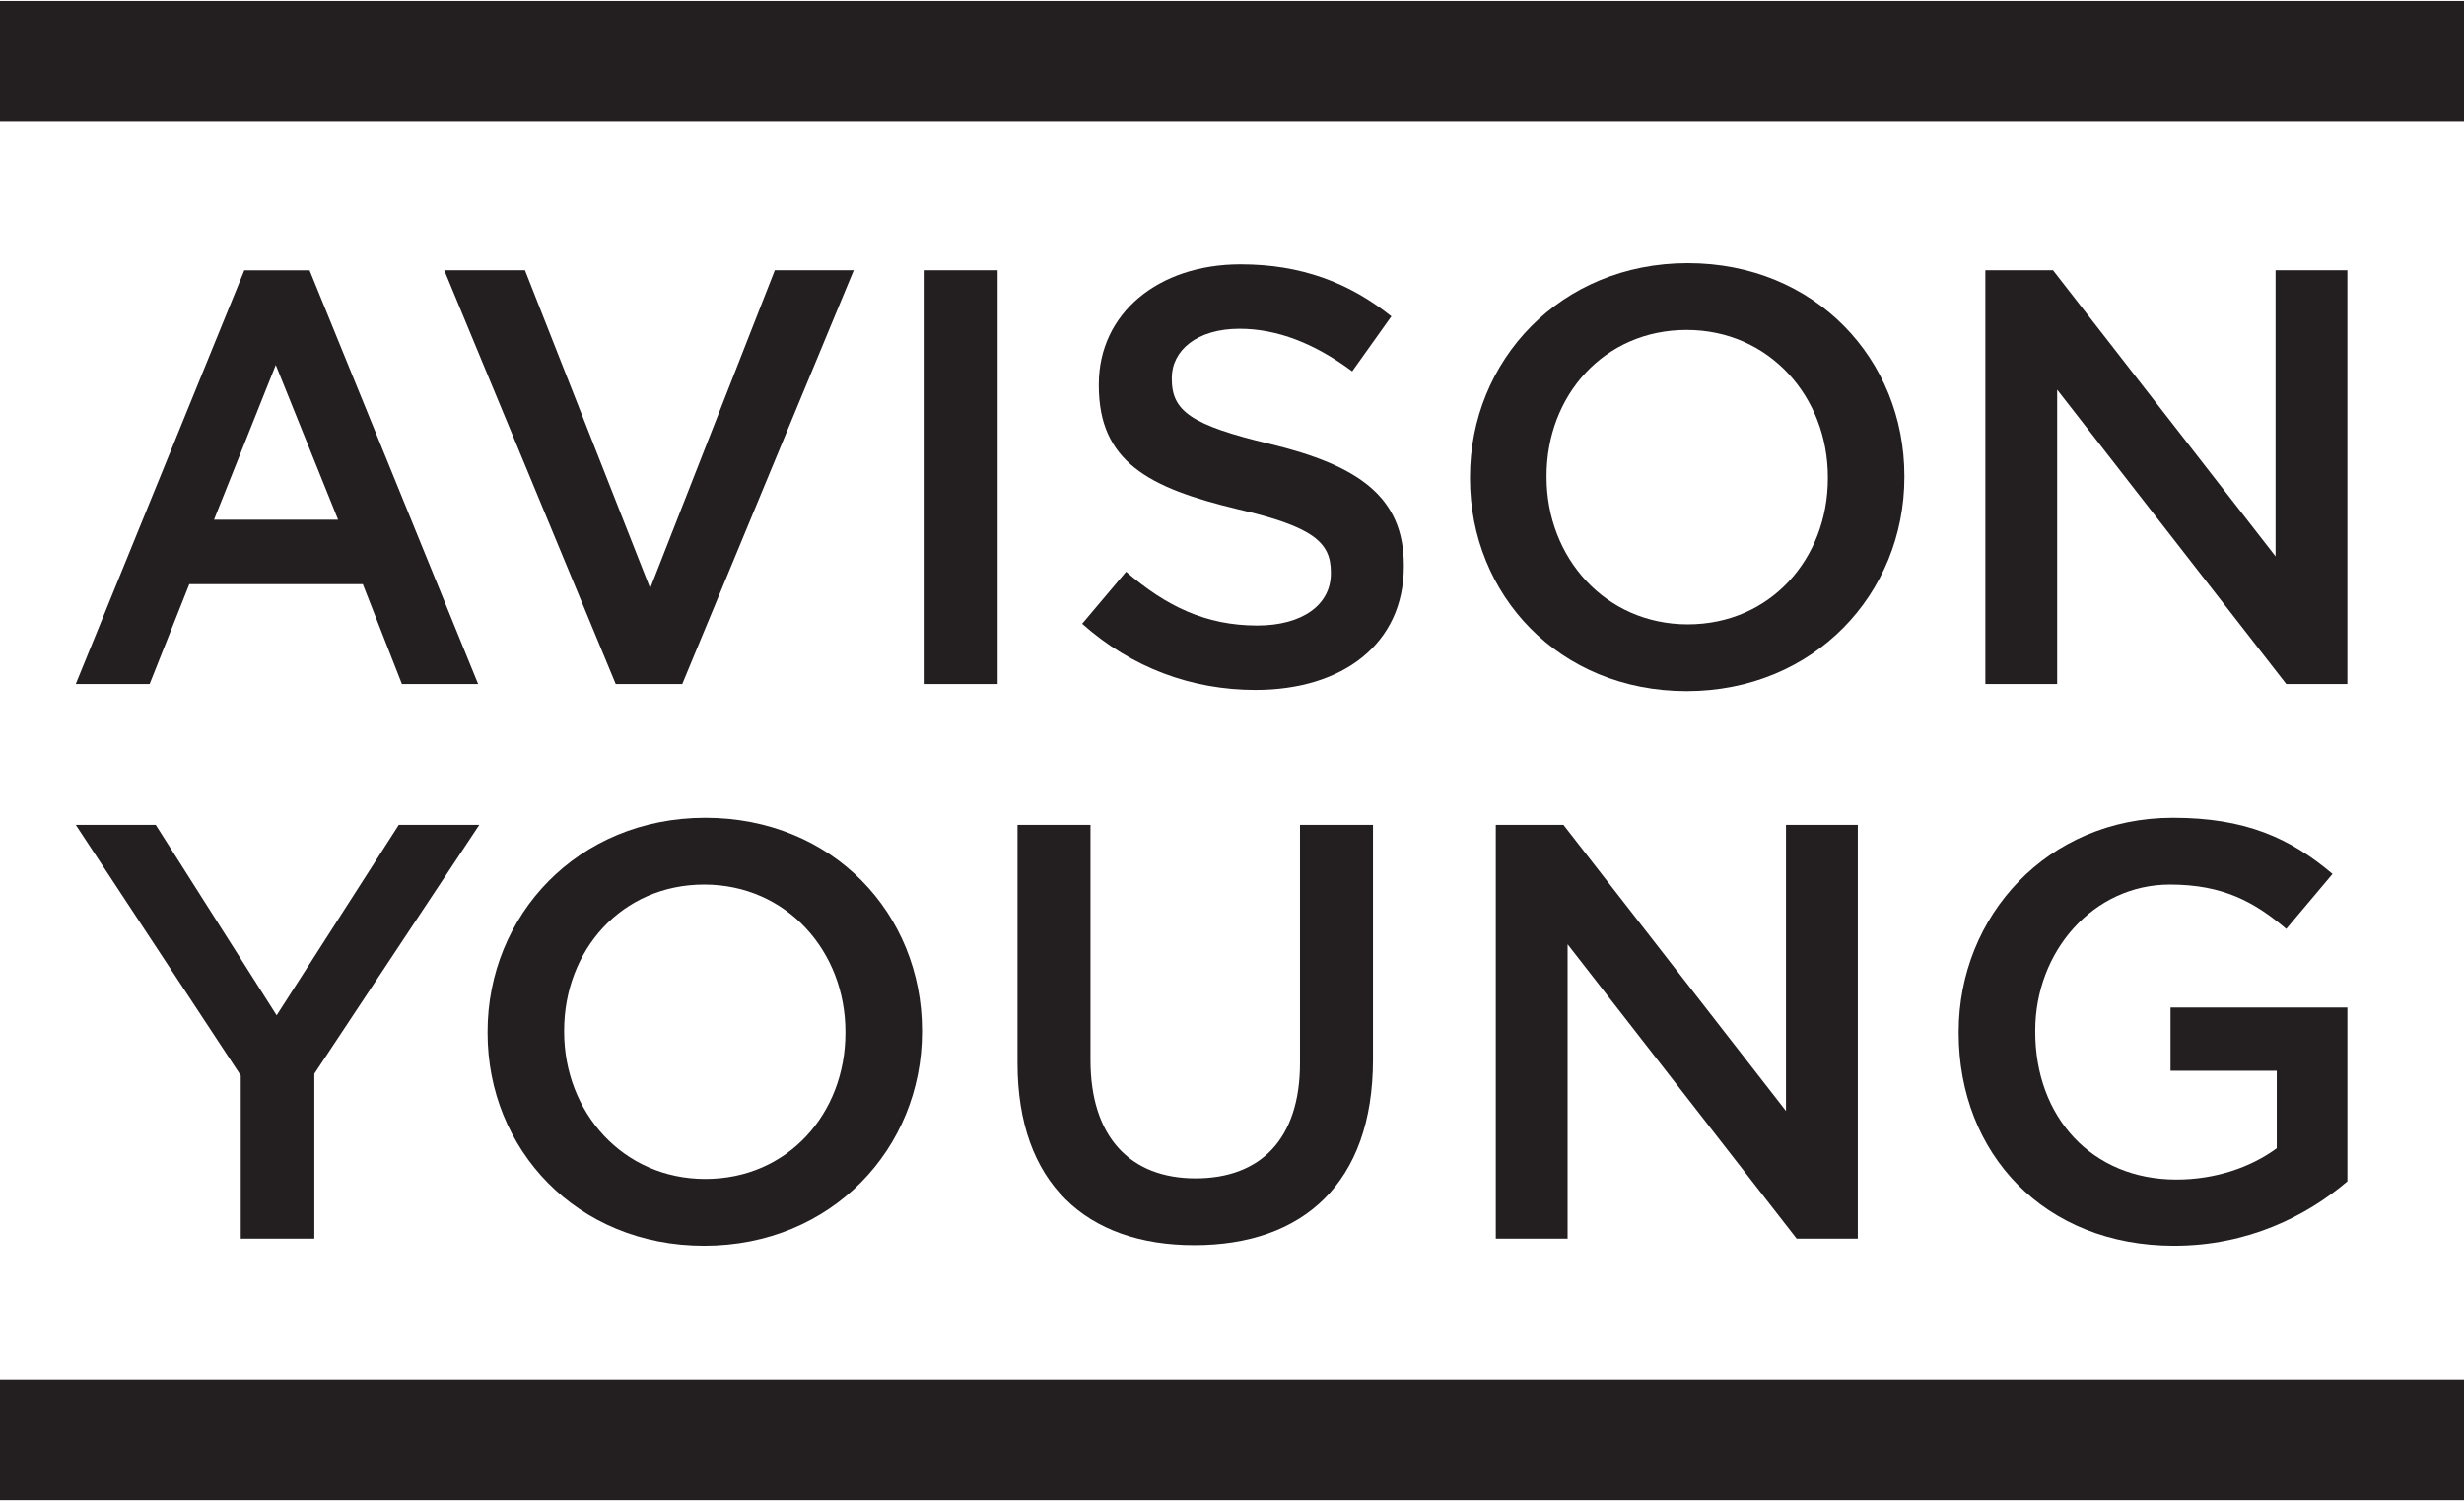
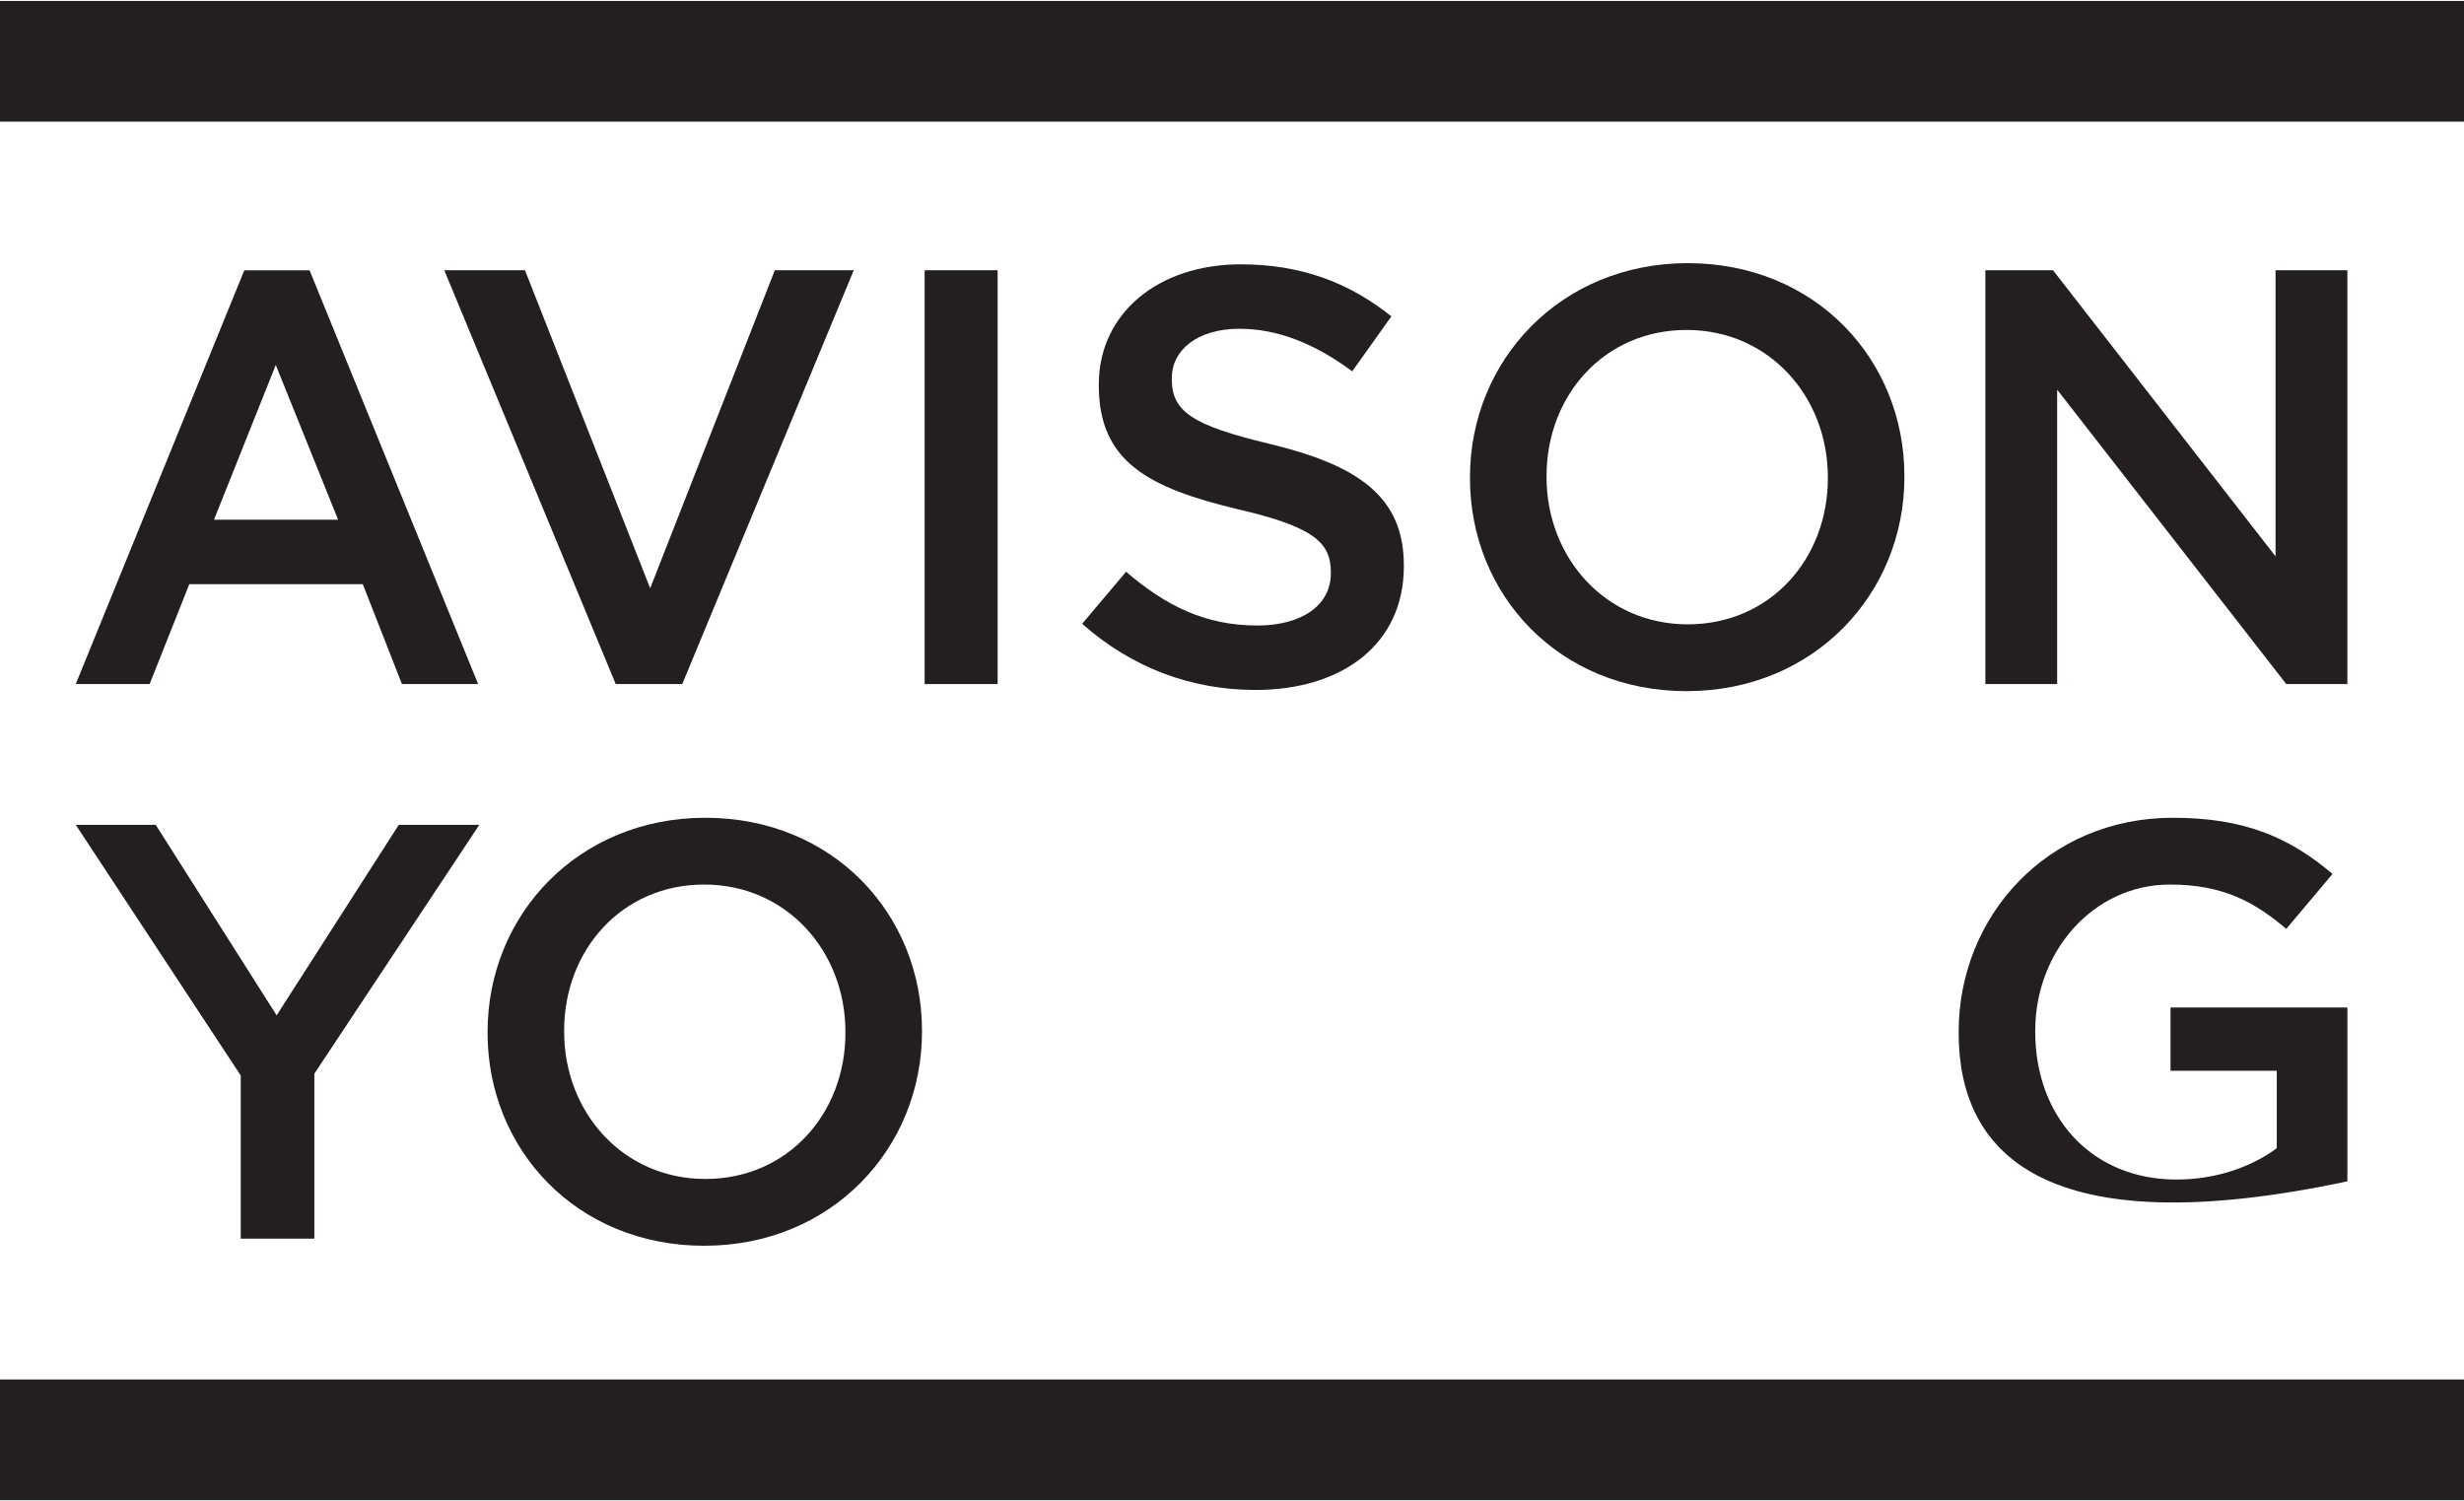
<svg xmlns="http://www.w3.org/2000/svg" width="151" height="92" viewBox="0 0 151 92" fill="none">
  <g clip-path="url(#clip0_136_7083)">
    <path d="M151.191 0.058H-0.098V7.455H151.191V0.058Z" fill="#231F20" />
    <path d="M151.191 84.541H-0.098V91.938H151.191V84.541Z" fill="#231F20" />
    <path d="M13.115 31.85L16.9 22.366L20.72 31.85H13.115ZM18.972 16.566H14.971L4.643 41.922H9.17L11.602 35.8H22.233L24.631 41.922H29.301L18.972 16.566Z" fill="#231F20" />
    <path d="M52.32 16.562H47.483L39.845 36.053L32.172 16.562H27.226L37.733 41.922H41.811L52.32 16.562Z" fill="#231F20" />
    <path d="M61.138 16.562H56.664V41.922H61.138V16.562Z" fill="#231F20" />
    <path d="M66.319 38.227L69.01 35.038C71.447 37.14 73.884 38.335 77.048 38.335C79.812 38.335 81.558 37.067 81.558 35.147V35.075C81.558 33.263 80.539 32.286 75.811 31.198C70.393 29.894 67.338 28.3 67.338 23.627V23.554C67.338 19.207 70.975 16.199 76.03 16.199C79.739 16.199 82.685 17.323 85.267 19.387L82.867 22.757C80.576 21.054 78.284 20.149 75.957 20.149C73.338 20.149 71.811 21.489 71.811 23.155V23.228C71.811 25.184 72.975 26.053 77.848 27.213C83.231 28.518 86.031 30.438 86.031 34.64V34.712C86.031 39.459 82.285 42.284 76.939 42.284C73.047 42.284 69.374 40.944 66.319 38.227Z" fill="#231F20" />
    <path d="M112.015 29.315V29.242C112.015 24.314 108.414 20.221 103.359 20.221C98.304 20.221 94.776 24.242 94.776 29.17V29.242C94.776 34.169 98.376 38.263 103.431 38.263C108.487 38.263 112.015 34.242 112.015 29.315ZM90.084 29.315V29.242C90.084 22.105 95.612 16.127 103.431 16.127C111.251 16.127 116.706 22.033 116.706 29.17V29.242C116.706 36.379 111.178 42.357 103.359 42.357C95.54 42.357 90.084 36.451 90.084 29.315Z" fill="#231F20" />
    <path d="M121.668 16.562H125.814L139.452 34.097V16.562H143.853V41.922H140.107L126.068 23.881V41.922H121.668V16.562Z" fill="#231F20" />
    <path d="M24.438 50.551L16.953 62.225L9.543 50.551H4.643L14.753 65.912V75.912H19.263V65.804L29.373 50.551H24.438Z" fill="#231F20" />
    <path d="M51.81 63.304V63.231C51.81 58.304 48.21 54.21 43.155 54.21C38.099 54.21 34.572 58.232 34.572 63.159V63.231C34.572 68.159 38.172 72.253 43.227 72.253C48.283 72.253 51.81 68.231 51.81 63.304ZM29.88 63.304V63.231C29.88 56.094 35.408 50.117 43.227 50.117C51.047 50.117 56.502 56.022 56.502 63.159V63.231C56.502 70.369 50.974 76.347 43.155 76.347C35.336 76.347 29.88 70.441 29.88 63.304Z" fill="#231F20" />
-     <path d="M62.355 65.152V50.552H66.829V64.97C66.829 69.68 69.265 72.216 73.266 72.216C77.23 72.216 79.667 69.826 79.667 65.152V50.552H84.14V64.934C84.14 72.506 79.849 76.311 73.193 76.311C66.574 76.311 62.355 72.506 62.355 65.152Z" fill="#231F20" />
-     <path d="M91.666 50.551H95.812L109.45 68.086V50.551H113.851V75.912H110.105L96.067 57.87V75.912H91.666V50.551Z" fill="#231F20" />
-     <path d="M120.032 63.304V63.231C120.032 56.131 125.487 50.117 133.161 50.117C137.598 50.117 140.326 51.348 142.944 53.559L140.108 56.928C138.144 55.262 136.216 54.21 132.98 54.21C128.288 54.21 124.724 58.304 124.724 63.159V63.231C124.724 68.448 128.179 72.289 133.379 72.289C135.78 72.289 137.962 71.528 139.526 70.369V65.623H133.016V61.746H143.854V72.398C141.344 74.535 137.744 76.347 133.234 76.347C125.269 76.347 120.032 70.695 120.032 63.304Z" fill="#231F20" />
+     <path d="M120.032 63.304V63.231C120.032 56.131 125.487 50.117 133.161 50.117C137.598 50.117 140.326 51.348 142.944 53.559L140.108 56.928C138.144 55.262 136.216 54.21 132.98 54.21C128.288 54.21 124.724 58.304 124.724 63.159V63.231C124.724 68.448 128.179 72.289 133.379 72.289C135.78 72.289 137.962 71.528 139.526 70.369V65.623H133.016V61.746H143.854V72.398C125.269 76.347 120.032 70.695 120.032 63.304Z" fill="#231F20" />
  </g>
  <defs>
    <clipPath id="clip0_136_7083">
      <rect width="151" height="92" fill="white" />
    </clipPath>
  </defs>
</svg>